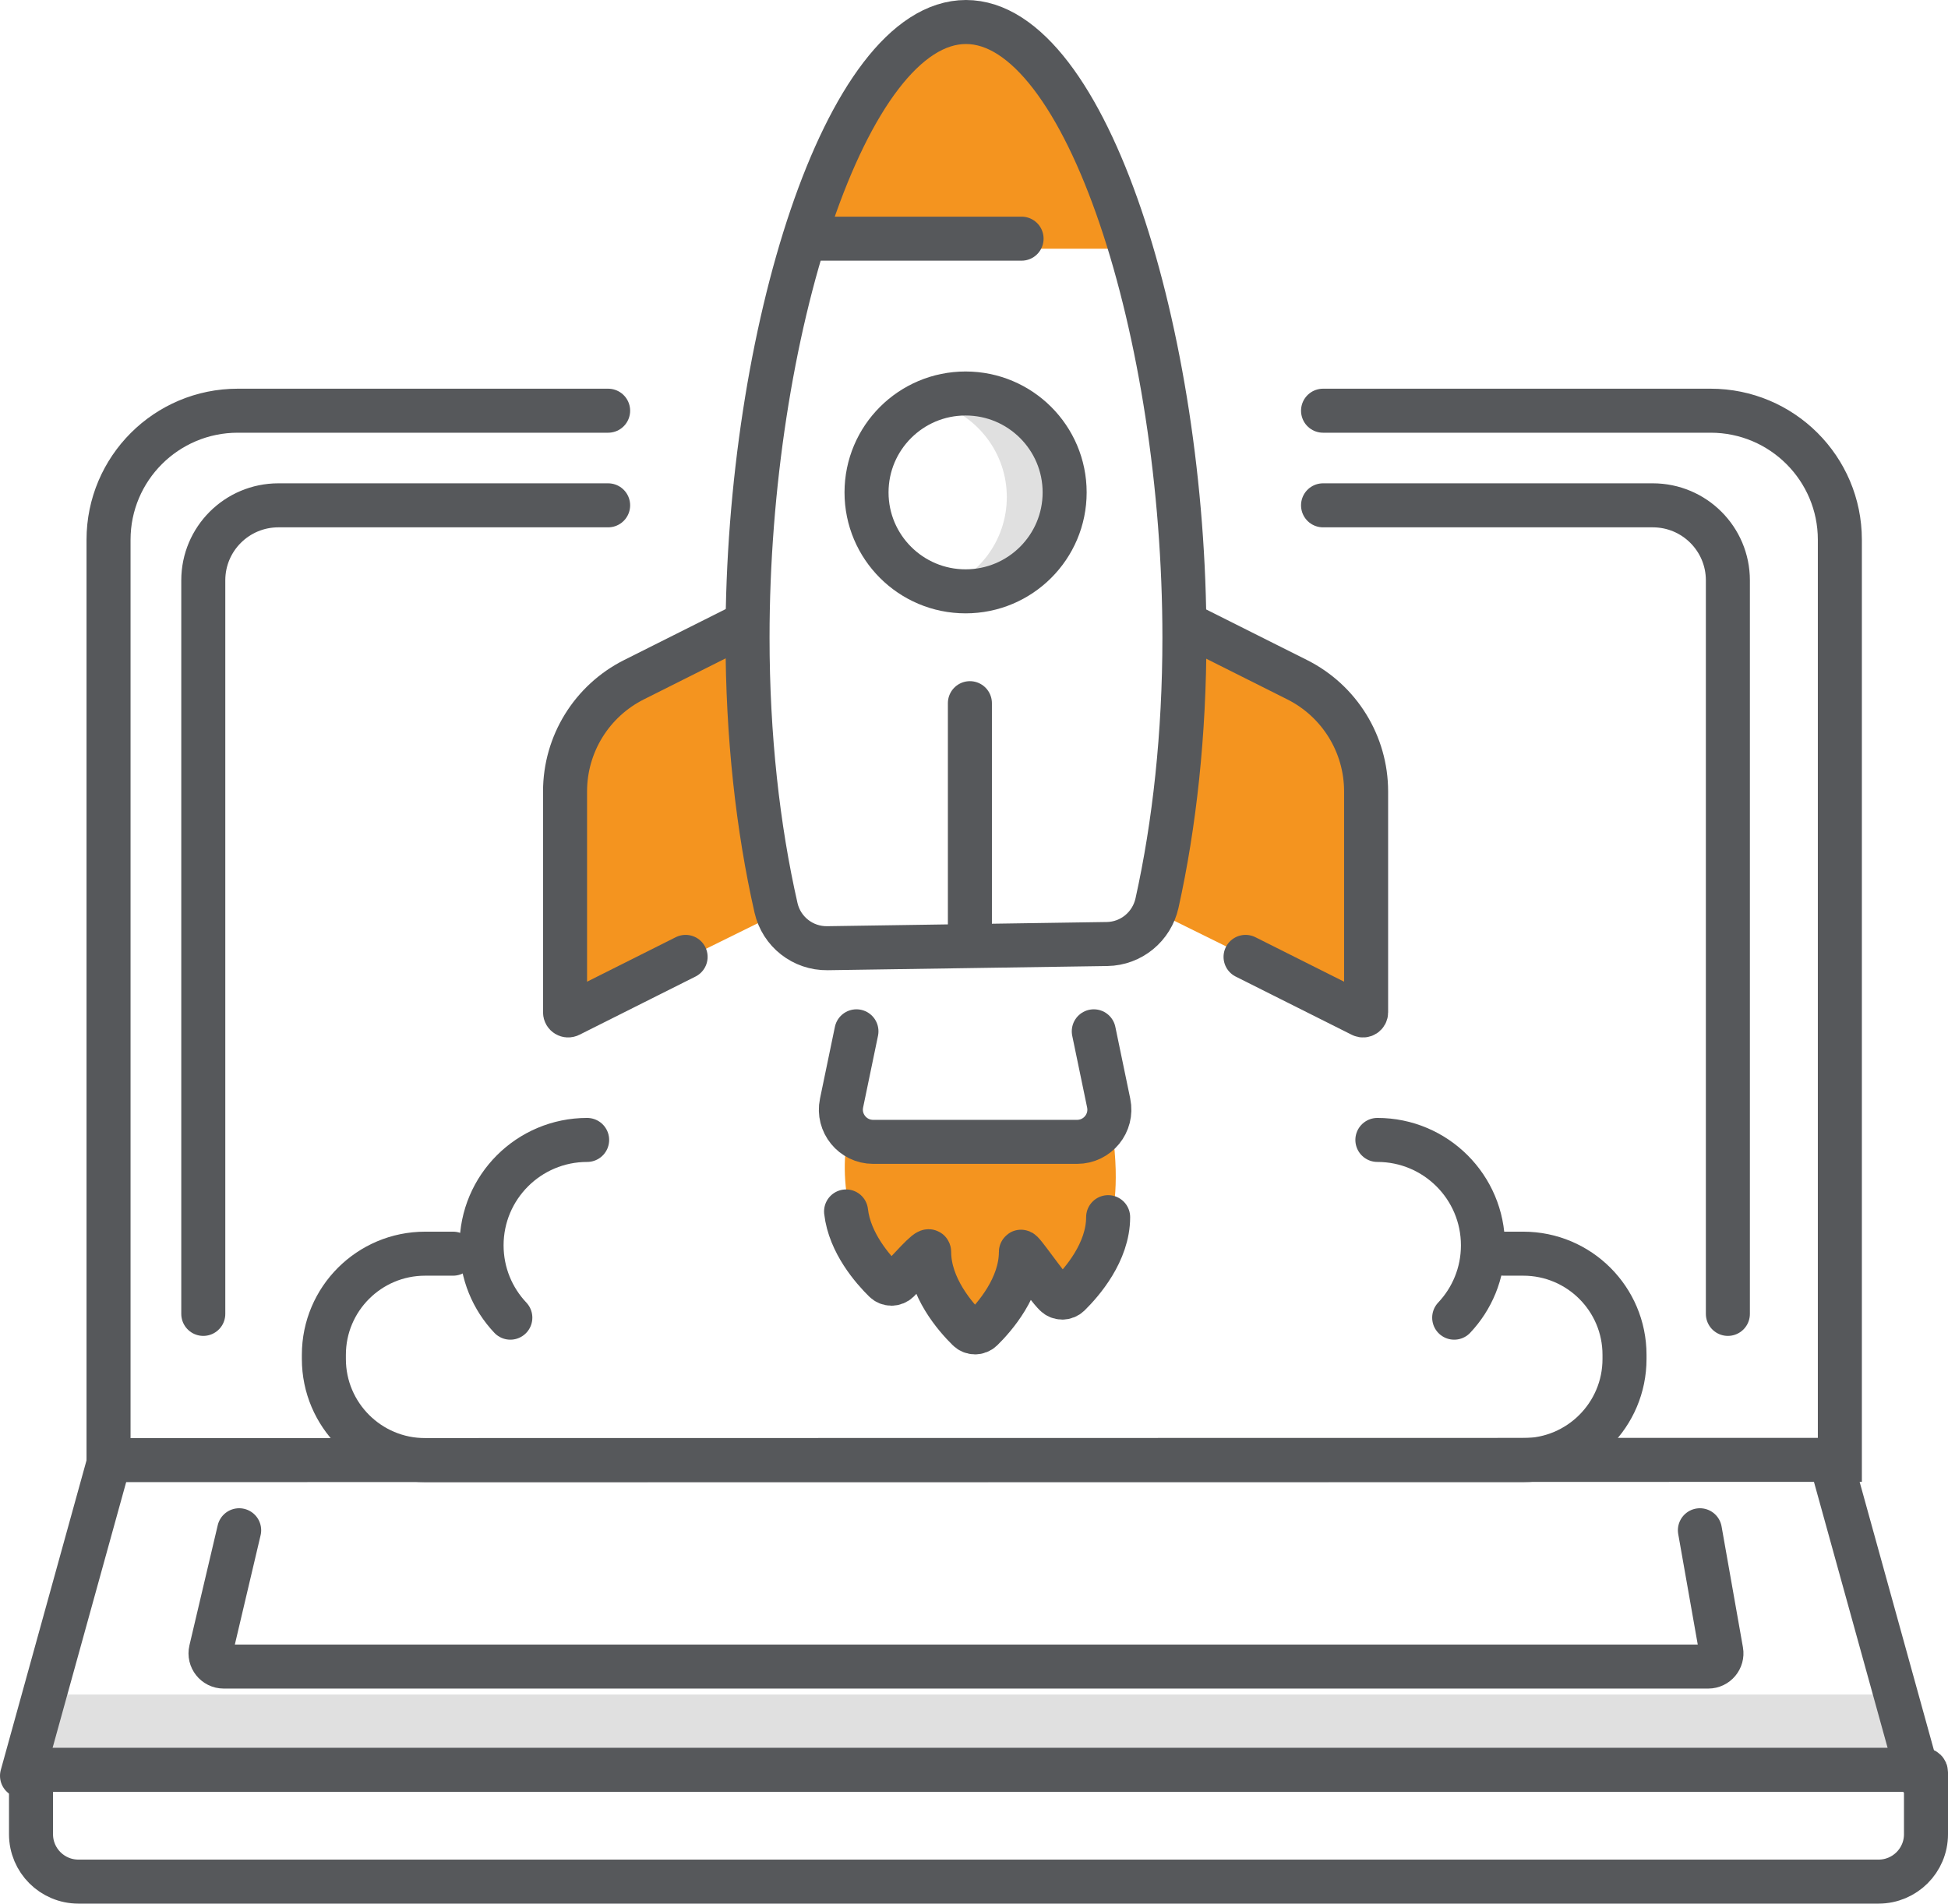
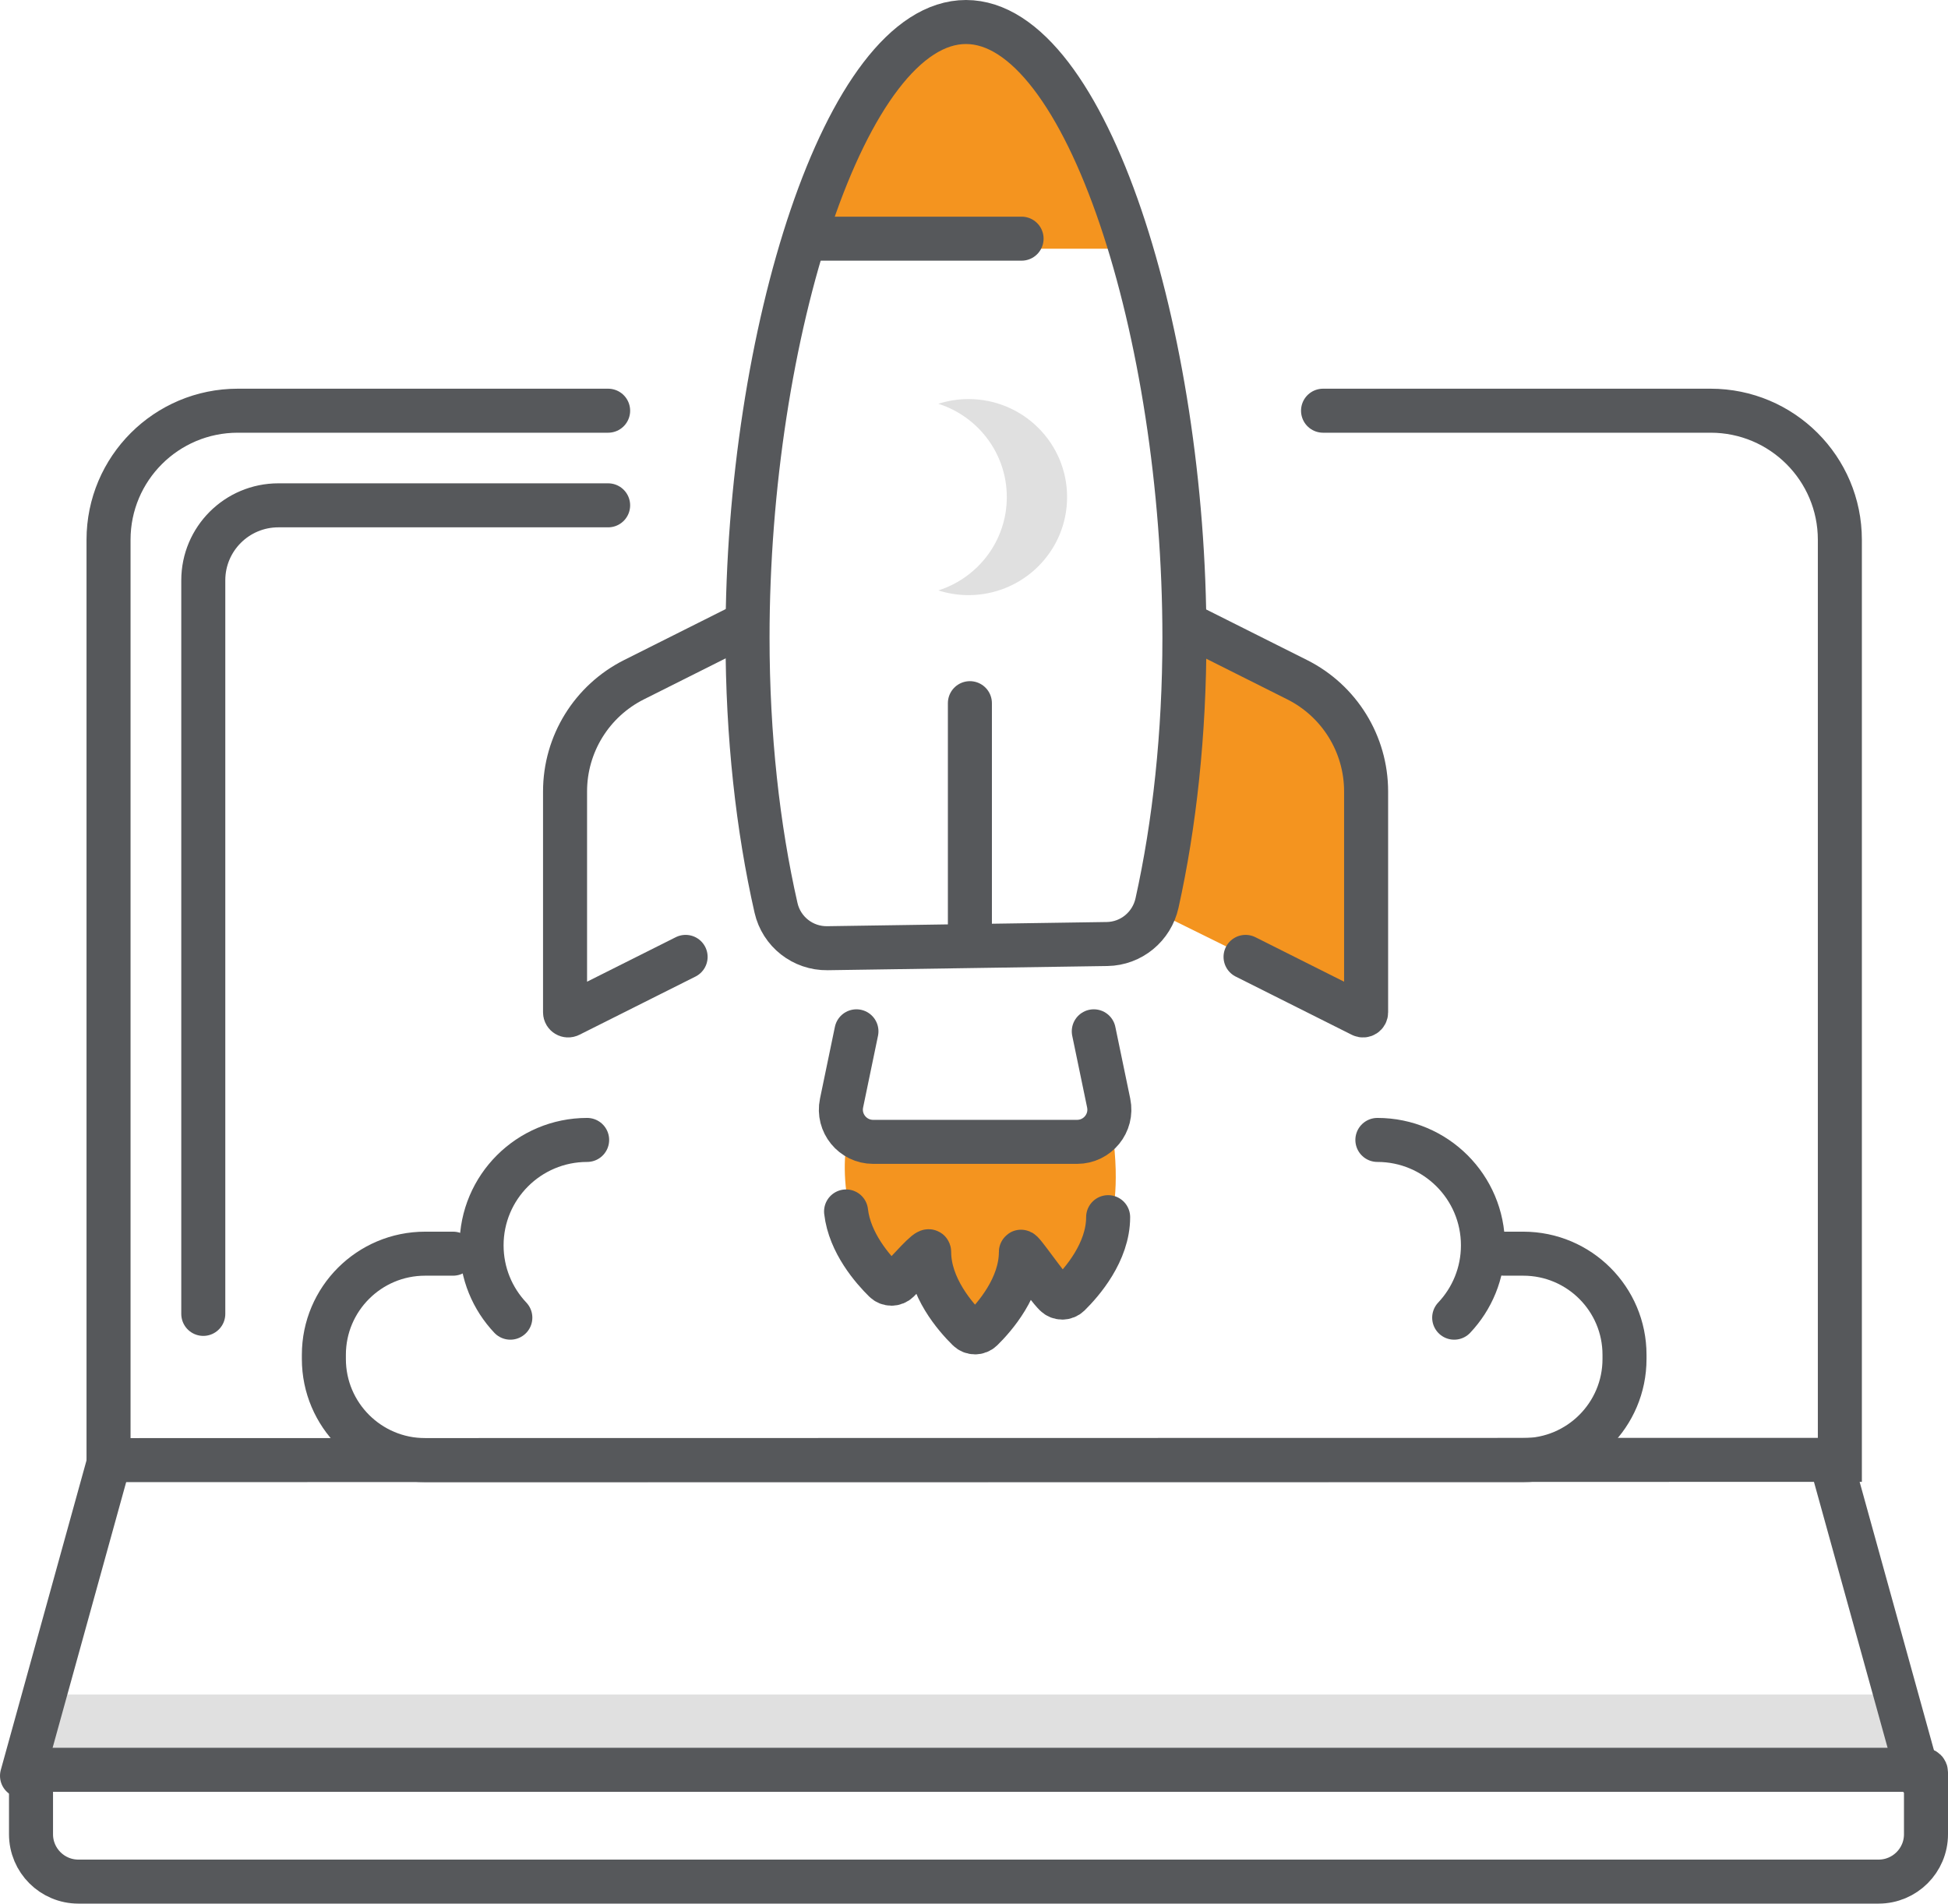
<svg xmlns="http://www.w3.org/2000/svg" width="177px" height="173px" viewBox="0 0 177 173" version="1.1">
  <title>deployment-services</title>
  <g id="Page-1" stroke="none" stroke-width="1" fill="none" fill-rule="evenodd">
    <g id="Desktop-HD-With-News" transform="translate(-564, -2016)">
      <g id="deployment-services" transform="translate(566, 2018)">
        <polygon id="Fill-1" fill="#E0E0E0" points="172 159 1 159 2.564 152 170.436 152" />
        <g id="Group-12" transform="translate(50, 1)">
          <path d="M22.305,19.606 C22.305,19.606 24.916,1.883 36.036,0.002 C36.036,0.002 44.7,-0.638 50.724,19.606 L22.305,19.606 Z" id="Fill-2" fill="#F4941F" />
-           <path d="M15.586,54.466 L4.998,59.751 C3.067,60.715 1.546,62.332 0.709,64.312 C0.241,65.418 0,66.607 0,67.807 L0,89.221 L19.168,79.762 C19.168,79.762 15.993,70.068 15.586,54.466" id="Fill-4" fill="#F4941F" />
          <path d="M56.414,54.466 L67.002,59.751 C68.933,60.715 70.454,62.332 71.292,64.312 C71.759,65.418 72,66.607 72,67.807 L72,89.221 L52.832,79.762 C52.832,79.762 56.007,70.068 56.414,54.466" id="Fill-6" fill="#F4941F" />
          <path d="M25.141,99.713 C25.141,99.713 23.029,106.928 28.723,114.38 L32.292,111.16 C32.292,111.16 34.761,117.212 36.388,119 C36.388,119 41.49,115.074 41.026,111.002 C41.026,111.002 43.86,115.572 44.309,115.721 C44.759,115.871 48.8,112.062 48.952,107.856 C48.952,107.856 49.839,105.105 49.064,99.769 L25.141,99.713 Z" id="Fill-8" fill="#F4941F" />
          <path d="M36,33.267 C35.044,33.267 34.125,33.419 33.261,33.695 C36.868,34.847 39.481,38.206 39.481,42.176 C39.481,46.146 36.868,49.506 33.261,50.657 C34.125,50.933 35.044,51.085 36,51.085 C40.948,51.085 44.959,47.097 44.959,42.176 C44.959,37.256 40.948,33.267 36,33.267" id="Fill-10" fill="#E0E0E0" />
        </g>
        <g id="Group-49" stroke="#56585B" stroke-linecap="round" stroke-width="4">
          <path d="M53.256,35.325 L19.605,35.325 C13.119,35.325 7.862,40.577 7.862,47.055 L7.862,130.695 L165.174,130.671 L165.174,47.055 C165.174,40.577 159.916,35.325 153.431,35.325 L118.215,35.325" id="Stroke-13" />
-           <path d="M154.999,117.406 L154.999,50.74 C154.999,46.975 151.944,43.924 148.176,43.924 L118.215,43.924" id="Stroke-15" />
          <path d="M16.471,117.406 L16.471,50.74 C16.471,46.975 19.526,43.924 23.294,43.924 L53.256,43.924" id="Stroke-17" />
          <line x1="7.831" y1="131.098" x2="4.1707742e-15" y2="159.387" id="Stroke-19" />
          <line x1="164.46" y1="131.098" x2="172.292" y2="159.387" id="Stroke-21" />
          <path d="M168.692,169 L5.126,169 C2.747,169 0.818,167.073 0.818,164.697 L0.818,159.108 C0.818,158.959 0.939,158.838 1.089,158.838 L172.771,158.838 C172.897,158.838 173,158.94 173,159.067 L173,164.697 C173,167.073 171.071,169 168.692,169 Z" id="Stroke-23" />
-           <path d="M19.731,137.069 L17.16,147.982 C16.983,148.736 17.555,149.457 18.33,149.457 L153.214,149.457 C153.961,149.457 154.526,148.783 154.397,148.048 L152.457,137.069" id="Stroke-25" />
          <path d="M105.619,55.951 C105.619,64.703 104.716,72.926 103.129,80.069 C102.654,82.212 100.787,83.759 98.59,83.792 L73.182,84.173 C70.952,84.206 69.005,82.676 68.511,80.504 C66.864,73.262 65.923,64.881 65.923,55.951 C65.923,28.504 74.809,0 85.771,0 C96.733,0 105.619,28.504 105.619,55.951 Z" id="Stroke-27" />
          <line x1="72.039" y1="19.69" x2="90.823" y2="19.69" id="Stroke-29" />
-           <path d="M94.736,42.751 C94.736,47.717 90.706,51.741 85.735,51.741 C80.764,51.741 76.735,47.717 76.735,42.751 C76.735,37.787 80.764,33.761 85.735,33.761 C90.706,33.761 94.736,37.787 94.736,42.751 Z" id="Stroke-31" />
          <path d="M97.384,91.726 L98.738,98.248 C99.115,100.066 97.725,101.772 95.866,101.772 L77.336,101.772 C75.477,101.772 74.087,100.066 74.465,98.248 L75.819,91.726" id="Stroke-33" />
          <path d="M60.296,84.962 L49.747,90.254 C49.561,90.347 49.342,90.211 49.342,90.004 L49.342,69.922 C49.342,65.625 51.769,61.696 55.613,59.768 L64.928,55.095" id="Stroke-35" />
          <path d="M111.174,84.962 L121.723,90.254 C121.91,90.347 122.128,90.211 122.128,90.004 L122.128,69.922 C122.128,65.625 119.702,61.696 115.857,59.768 L106.541,55.095" id="Stroke-37" />
          <line x1="86.127" y1="61.904" x2="86.127" y2="83.01" id="Stroke-39" />
          <path d="M74.876,108.096 C75.201,110.957 77.311,113.357 78.38,114.407 C78.725,114.746 79.277,114.746 79.621,114.407 C80.395,113.649 82.426,111.287 82.426,111.776 C82.426,114.961 84.812,117.691 85.974,118.831 C86.318,119.17 86.87,119.17 87.214,118.831 C88.376,117.691 90.761,114.961 90.761,111.776 C90.761,111.462 93.022,114.81 93.899,115.671 C94.244,116.009 94.796,116.009 95.141,115.671 C96.301,114.531 98.688,111.802 98.688,108.616" id="Stroke-41" />
          <path d="M134.65,111.934 L136.406,111.934 C141.487,111.934 145.607,116.049 145.607,121.125 L145.607,121.505 C145.607,126.58 141.487,130.695 136.406,130.695 L36.629,130.695 C31.548,130.695 27.428,126.58 27.428,121.505 L27.428,121.125 C27.428,116.049 31.548,111.934 36.629,111.934 L39.168,111.934" id="Stroke-43" />
          <path d="M44.37,117.75 C42.75,116.034 41.757,113.722 41.757,111.178 C41.757,105.886 46.051,101.597 51.349,101.597" id="Stroke-45" />
          <path d="M130.131,117.75 C131.75,116.034 132.744,113.722 132.744,111.178 C132.744,105.886 128.45,101.597 123.152,101.597" id="Stroke-47" />
        </g>
      </g>
    </g>
  </g>
</svg>